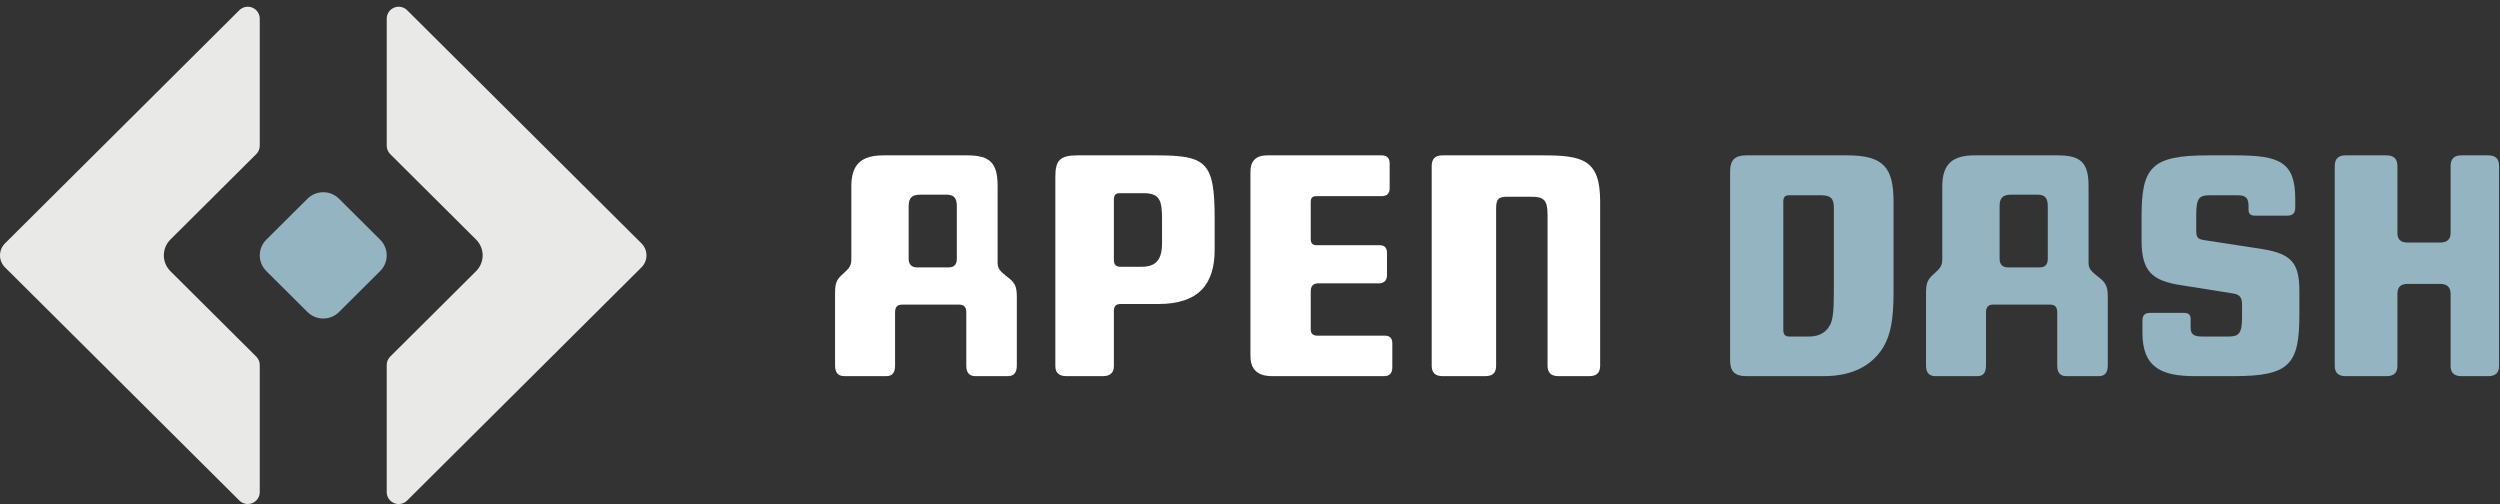
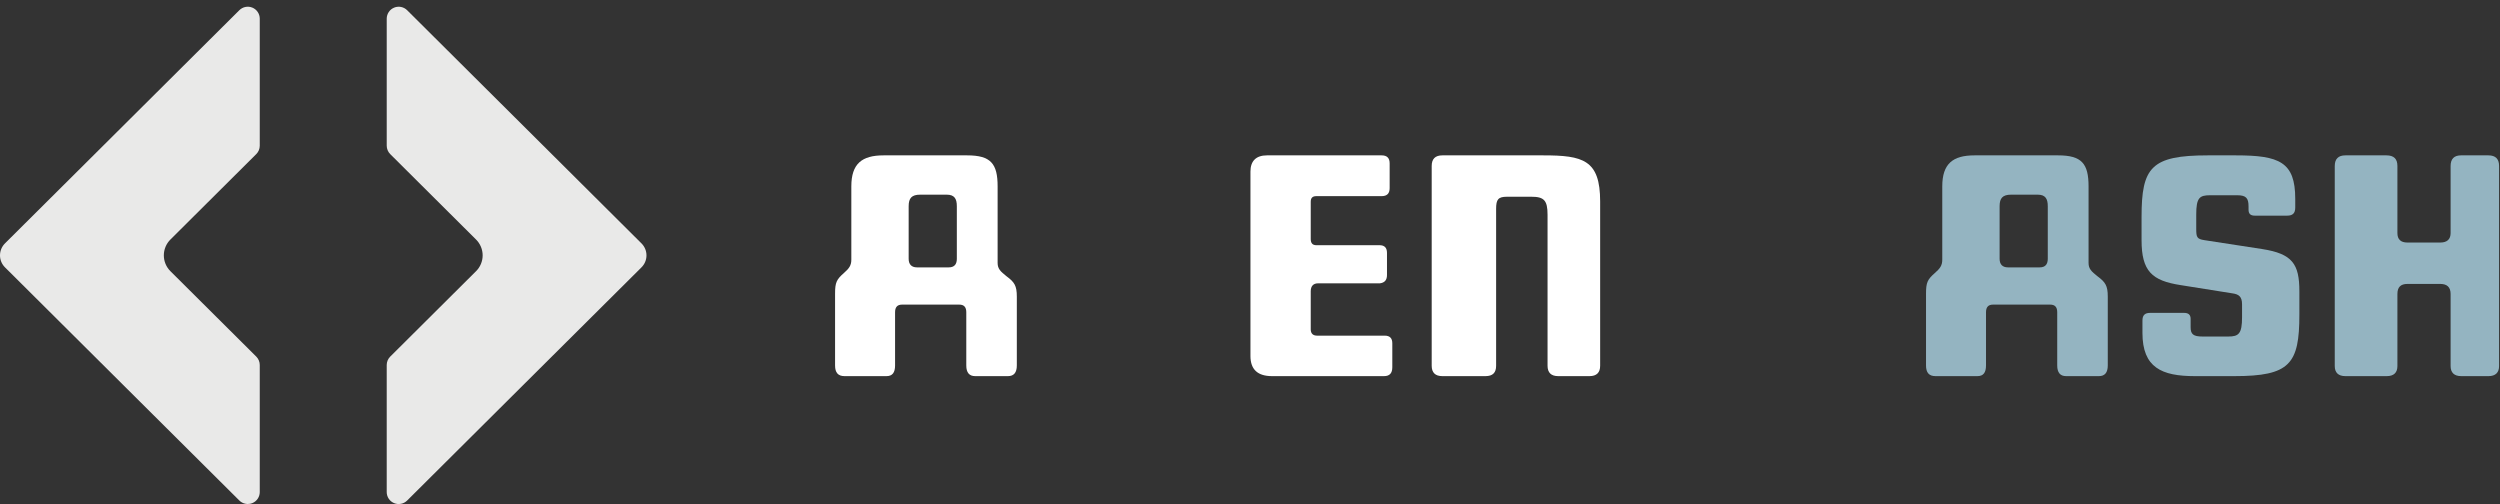
<svg xmlns="http://www.w3.org/2000/svg" width="248" height="50" viewBox="0 0 248 50" fill="none">
  <rect x="0" y="0" width="248" height="50" fill="#333333" stroke="none" />
-   <path d="M26.416 26.888L30.503 30.953C30.918 31.366 31.48 31.597 32.065 31.597C32.651 31.597 33.212 31.366 33.628 30.953L37.714 26.888C37.919 26.685 38.082 26.442 38.193 26.176C38.304 25.909 38.361 25.623 38.361 25.334C38.361 25.045 38.304 24.759 38.193 24.492C38.082 24.225 37.919 23.983 37.714 23.779L33.627 19.712C33.212 19.299 32.65 19.068 32.065 19.068C31.48 19.068 30.918 19.299 30.503 19.712L26.416 23.778C26.21 23.982 26.048 24.224 25.937 24.491C25.826 24.757 25.768 25.043 25.768 25.332C25.768 25.621 25.826 25.907 25.937 26.174C26.048 26.441 26.21 26.683 26.416 26.887" fill="#94B4C1" />
  <path d="M23.743 49.651L0.494 26.52C0.338 26.364 0.213 26.179 0.128 25.976C0.044 25.772 -7.62939e-05 25.553 -7.62939e-05 25.332C-7.62939e-05 25.111 0.044 24.893 0.128 24.689C0.213 24.485 0.338 24.3 0.494 24.144L23.743 1.012C23.909 0.847 24.12 0.735 24.35 0.689C24.579 0.643 24.817 0.667 25.034 0.756C25.25 0.845 25.435 0.996 25.566 1.191C25.697 1.385 25.767 1.613 25.768 1.847V14.453C25.768 14.608 25.738 14.761 25.678 14.905C25.618 15.048 25.531 15.178 25.421 15.287L16.906 23.761C16.699 23.967 16.534 24.211 16.422 24.481C16.309 24.751 16.252 25.04 16.252 25.332C16.252 25.624 16.309 25.913 16.422 26.183C16.534 26.452 16.699 26.697 16.906 26.902L25.421 35.375C25.531 35.484 25.618 35.614 25.678 35.758C25.738 35.901 25.768 36.054 25.768 36.21V48.817C25.767 49.051 25.697 49.279 25.566 49.473C25.435 49.668 25.25 49.819 25.034 49.908C24.817 49.997 24.579 50.02 24.349 49.974C24.12 49.929 23.909 49.817 23.743 49.651Z" fill="#E9E9E8" />
  <path d="M40.387 1.012L63.636 24.145C63.793 24.301 63.917 24.486 64.002 24.69C64.087 24.894 64.13 25.112 64.13 25.333C64.13 25.554 64.087 25.773 64.002 25.976C63.917 26.18 63.793 26.365 63.636 26.521L40.387 49.654C40.221 49.819 40.01 49.932 39.781 49.977C39.551 50.023 39.313 50 39.097 49.91C38.88 49.821 38.695 49.67 38.564 49.476C38.434 49.282 38.363 49.053 38.362 48.819V36.209C38.362 36.054 38.393 35.9 38.452 35.757C38.512 35.614 38.599 35.484 38.71 35.375L47.224 26.902C47.432 26.697 47.596 26.452 47.708 26.183C47.821 25.913 47.879 25.624 47.879 25.332C47.879 25.04 47.821 24.751 47.708 24.481C47.596 24.211 47.432 23.967 47.224 23.761L38.711 15.289C38.601 15.179 38.513 15.049 38.454 14.906C38.394 14.763 38.363 14.609 38.363 14.454V1.847C38.365 1.613 38.435 1.385 38.566 1.191C38.696 0.997 38.881 0.846 39.098 0.757C39.314 0.667 39.552 0.644 39.781 0.69C40.01 0.735 40.221 0.847 40.387 1.012Z" fill="#E9E9E8" />
  <path d="M246.853 37.312H244.155C243.452 37.312 243.1 36.96 243.1 36.315V29.161C243.1 28.487 242.748 28.165 242.074 28.165H238.82C238.145 28.165 237.823 28.487 237.823 29.161V36.315C237.823 36.96 237.471 37.312 236.767 37.312H232.663C231.959 37.312 231.608 36.96 231.608 36.315V16.467C231.608 15.763 231.959 15.412 232.663 15.412H236.738C237.471 15.412 237.823 15.763 237.823 16.467V23.122C237.823 23.738 238.145 24.06 238.82 24.06H242.074C242.748 24.06 243.1 23.738 243.1 23.122V16.467C243.1 15.763 243.452 15.412 244.126 15.412H246.853C247.556 15.412 247.908 15.763 247.908 16.467V36.315C247.908 36.96 247.556 37.312 246.853 37.312Z" fill="#94B4C1" />
  <path d="M217.867 21.275V22.682C217.867 23.532 217.925 23.708 218.688 23.826L224.405 24.705C227.395 25.174 228.098 26.171 228.098 28.898V31.213C228.098 36.109 227.16 37.312 221.649 37.312H217.72C214.437 37.312 212.531 36.461 212.531 33.031V31.8C212.531 31.272 212.766 31.038 213.293 31.038H216.665C217.075 31.038 217.31 31.213 217.31 31.624V32.474C217.31 33.148 217.574 33.383 218.482 33.383H221.062C222.088 33.383 222.411 33.09 222.411 31.477V30.187C222.411 29.425 222.088 29.191 221.473 29.103L216.313 28.282C213.469 27.842 212.443 26.904 212.443 23.826V21.51C212.443 16.614 213.381 15.412 219.01 15.412H221.795C226.105 15.412 227.688 16.057 227.688 19.721V20.601C227.688 21.158 227.424 21.392 226.896 21.392H223.672C223.261 21.392 223.056 21.216 223.056 20.806V20.483C223.056 19.663 222.821 19.369 221.942 19.369H219.215C218.189 19.369 217.867 19.633 217.867 21.275Z" fill="#94B4C1" />
  <path d="M198.361 20.454V25.673C198.361 26.23 198.654 26.523 199.182 26.523H202.348C202.875 26.523 203.139 26.23 203.139 25.673V20.454C203.139 19.721 202.905 19.311 202.143 19.311H199.504C198.654 19.311 198.361 19.663 198.361 20.454ZM209.091 29.425V36.256C209.091 36.96 208.798 37.312 208.211 37.312H204.957C204.371 37.312 204.077 36.96 204.077 36.256V30.979C204.077 30.451 203.843 30.217 203.374 30.217H197.716C197.247 30.217 197.012 30.451 197.012 30.979V36.256C197.012 36.96 196.748 37.312 196.162 37.312H191.999C191.354 37.312 191.061 36.96 191.061 36.256V29.132C191.061 28.018 191.207 27.725 191.94 27.08C192.439 26.64 192.673 26.347 192.673 25.761V18.49C192.673 16.233 193.729 15.412 195.869 15.412H204.165C206.511 15.412 207.185 16.233 207.185 18.49V26.083C207.185 26.669 207.478 26.933 208.065 27.402C208.856 27.989 209.091 28.34 209.091 29.425Z" fill="#94B4C1" />
-   <path d="M171.628 35.758V16.995C171.628 15.881 172.097 15.412 173.211 15.412H183.267C186.902 15.412 187.84 16.672 187.84 20.044V29.044C187.84 31.8 187.518 33.236 186.843 34.409C185.729 36.256 183.765 37.312 180.951 37.312H173.211C172.097 37.312 171.628 36.842 171.628 35.758ZM179.455 33.383C180.511 33.383 181.214 32.943 181.596 32.122C181.801 31.624 181.918 30.979 181.918 29.015V20.601C181.918 19.721 181.625 19.369 180.657 19.369H177.462C177.081 19.369 176.905 19.575 176.905 19.956V32.767C176.905 33.148 177.081 33.383 177.462 33.383H179.455Z" fill="#94B4C1" />
  <path d="M143.08 15.412H153.077C157.035 15.412 158.735 15.851 158.735 19.985V36.285C158.735 36.96 158.383 37.312 157.68 37.312H154.572C153.868 37.312 153.517 36.96 153.517 36.285V21.304C153.517 19.868 153.165 19.516 151.904 19.516H149.5C148.621 19.516 148.415 19.78 148.415 20.718V36.285C148.415 36.96 148.093 37.312 147.36 37.312H143.08C142.376 37.312 142.024 36.96 142.024 36.285V16.467C142.024 15.763 142.376 15.412 143.08 15.412Z" fill="white" />
  <path d="M136.886 28.106H130.758C130.289 28.106 130.025 28.37 130.025 28.898V32.679C130.025 33.09 130.26 33.295 130.641 33.295H137.355C137.882 33.295 138.117 33.559 138.117 34.057V36.432C138.117 37.018 137.853 37.312 137.296 37.312H126.185C124.778 37.312 124.045 36.666 124.045 35.318V17.024C124.045 15.969 124.602 15.412 125.686 15.412H137.061C137.589 15.412 137.853 15.675 137.853 16.203V18.666C137.853 19.194 137.589 19.457 137.061 19.457H130.582C130.201 19.457 130.025 19.633 130.025 20.014V23.708C130.025 24.119 130.201 24.324 130.582 24.324H136.856C137.355 24.324 137.589 24.588 137.589 25.086V27.285C137.589 27.783 137.355 28.047 136.886 28.106Z" fill="white" />
-   <path d="M114.893 30.158H111.141C110.701 30.158 110.496 30.393 110.496 30.862V36.315C110.496 36.96 110.144 37.312 109.411 37.312H105.775C105.043 37.312 104.691 36.96 104.691 36.315V17.522C104.691 15.939 105.131 15.412 106.86 15.412H114.688C119.701 15.412 120.493 16.086 120.493 21.686V24.793C120.493 28.165 118.939 30.158 114.893 30.158ZM113.281 26.464C114.659 26.464 115.274 25.761 115.274 24.148V21.715C115.274 19.926 115.069 19.164 113.457 19.164H111.053C110.671 19.164 110.496 19.369 110.496 19.78V25.819C110.496 26.23 110.701 26.464 111.141 26.464H113.281Z" fill="white" />
  <path d="M90.139 20.454V25.673C90.139 26.23 90.432 26.523 90.96 26.523H94.126C94.654 26.523 94.918 26.23 94.918 25.673V20.454C94.918 19.721 94.683 19.311 93.921 19.311H91.282C90.432 19.311 90.139 19.663 90.139 20.454ZM100.869 29.425V36.256C100.869 36.96 100.576 37.312 99.99 37.312H96.736C96.149 37.312 95.856 36.96 95.856 36.256V30.979C95.856 30.451 95.621 30.217 95.152 30.217H89.494C89.025 30.217 88.791 30.451 88.791 30.979V36.256C88.791 36.96 88.527 37.312 87.94 37.312H83.777C83.132 37.312 82.839 36.96 82.839 36.256V29.132C82.839 28.018 82.986 27.725 83.719 27.08C84.217 26.64 84.452 26.347 84.452 25.761V18.49C84.452 16.233 85.507 15.412 87.647 15.412H95.944C98.289 15.412 98.964 16.233 98.964 18.49V26.083C98.964 26.669 99.257 26.933 99.843 27.402C100.635 27.989 100.869 28.34 100.869 29.425Z" fill="white" />
</svg>